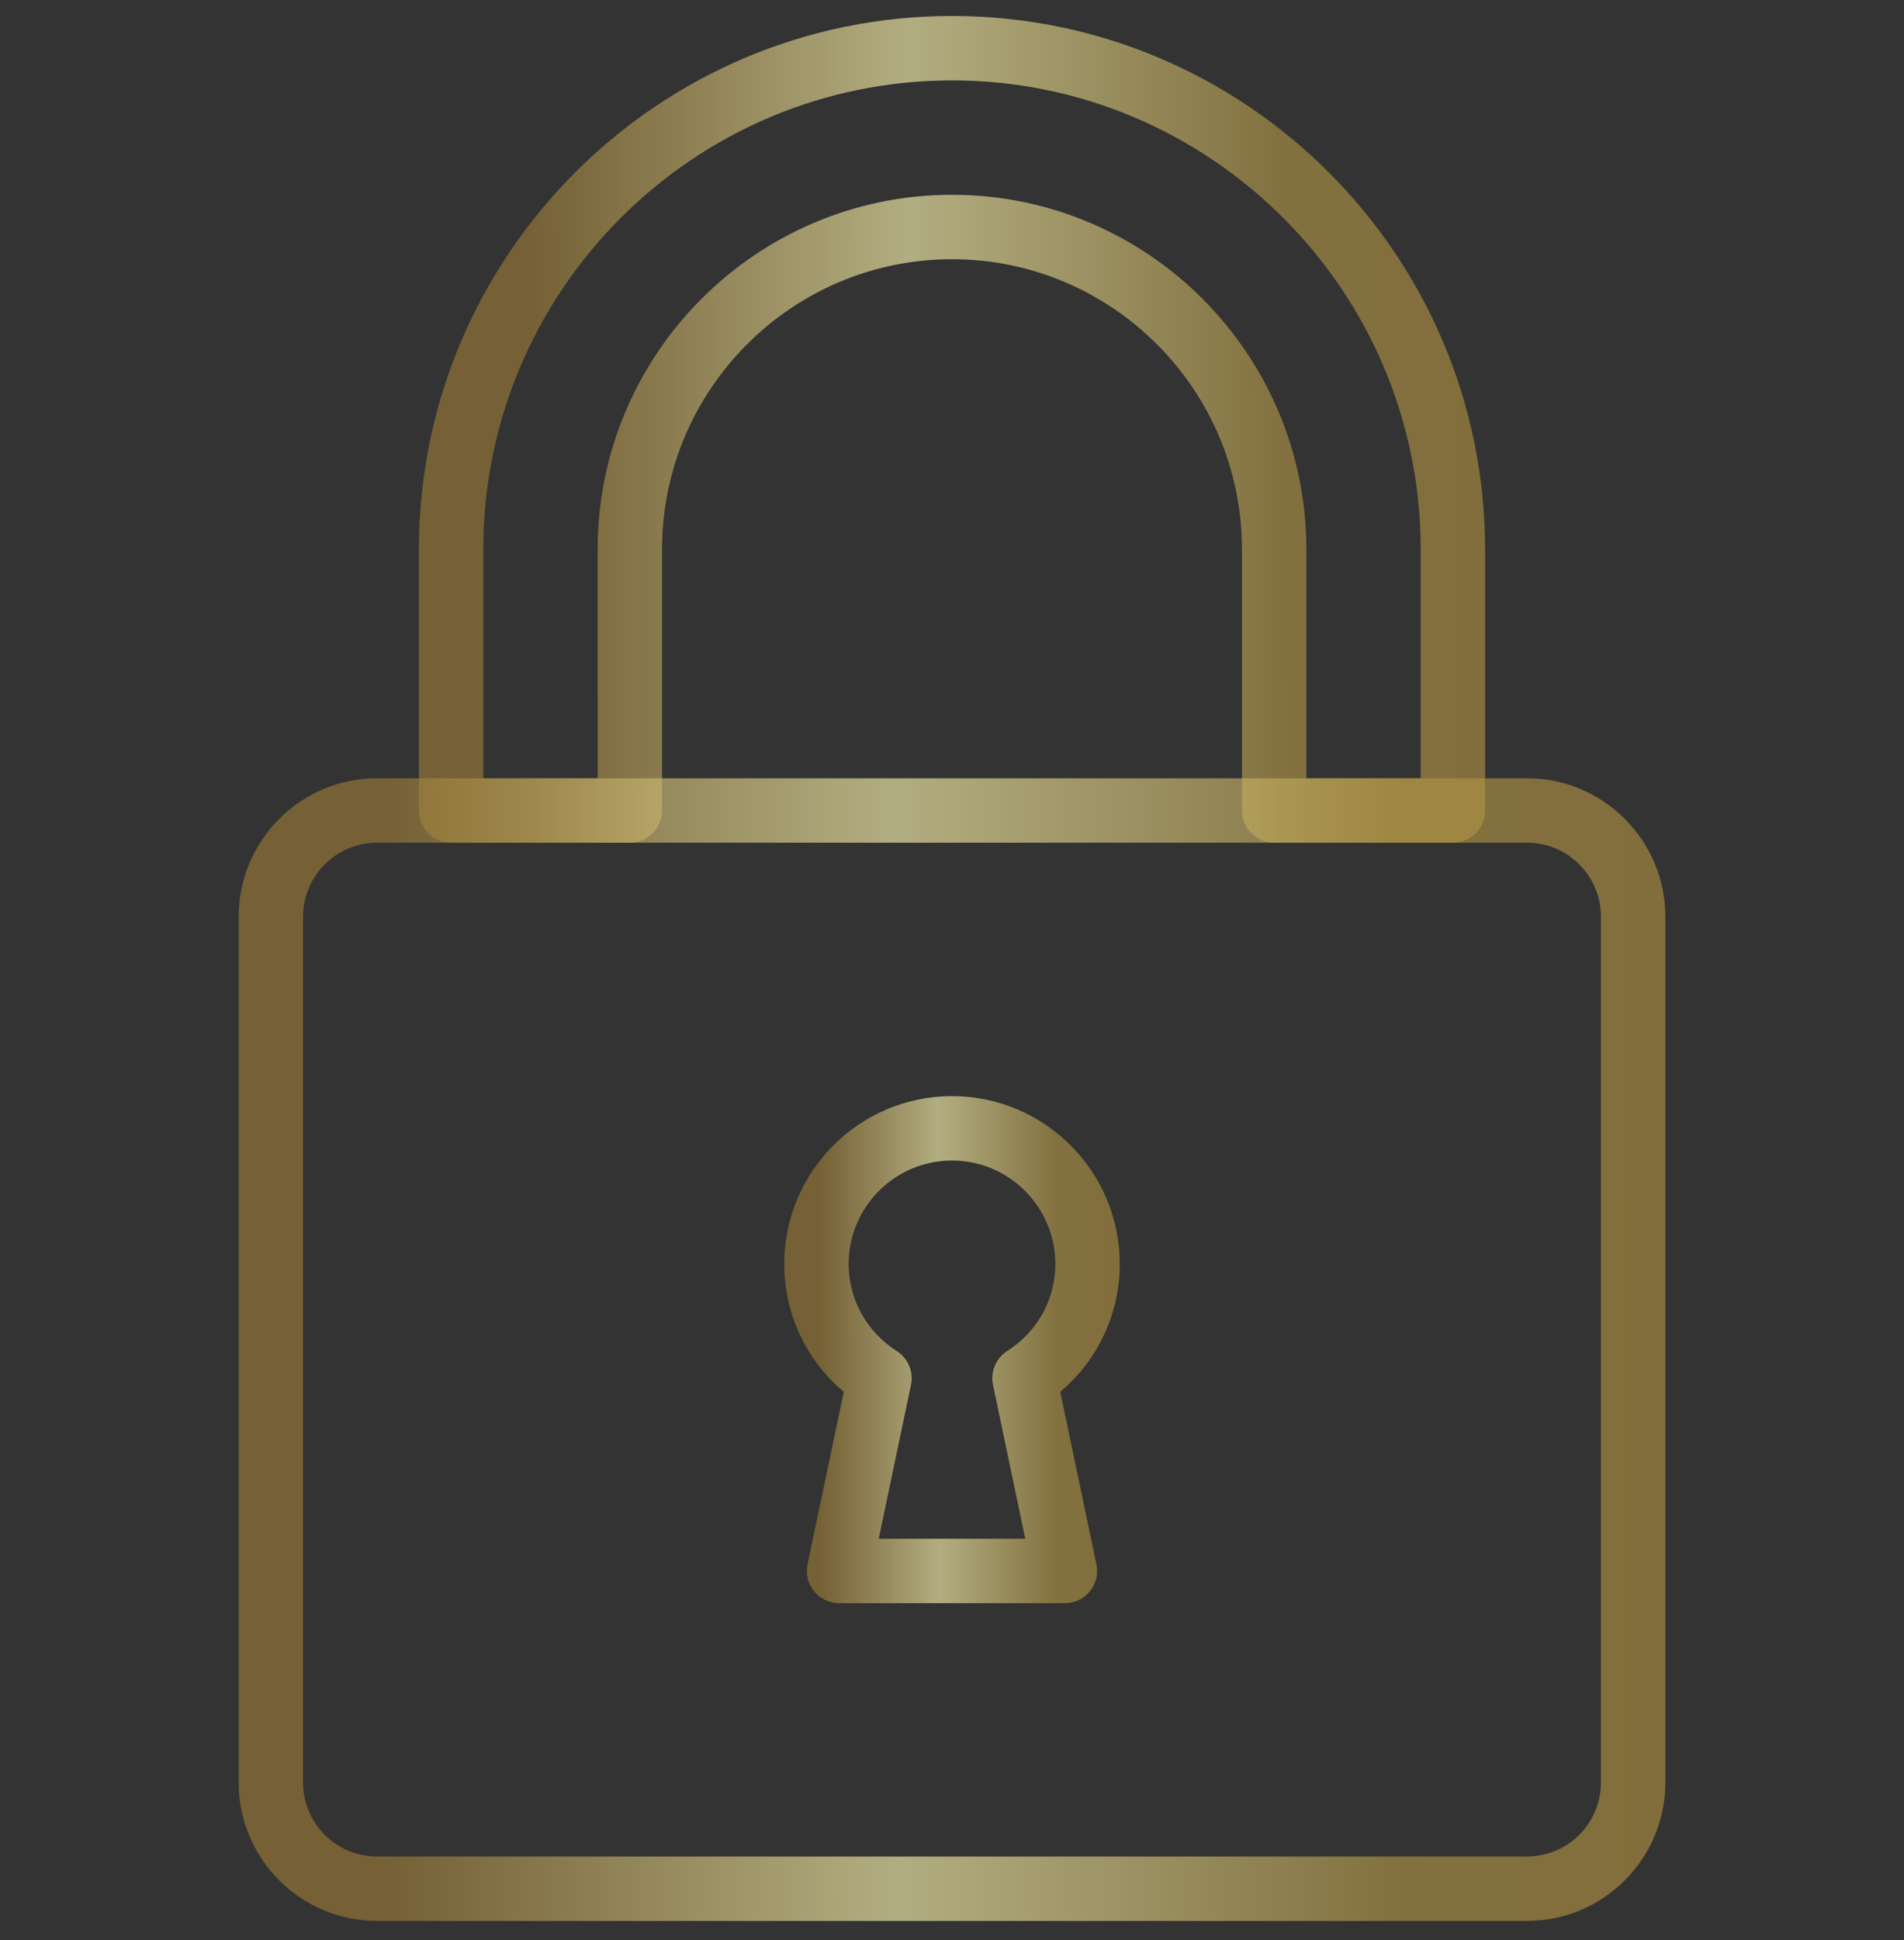
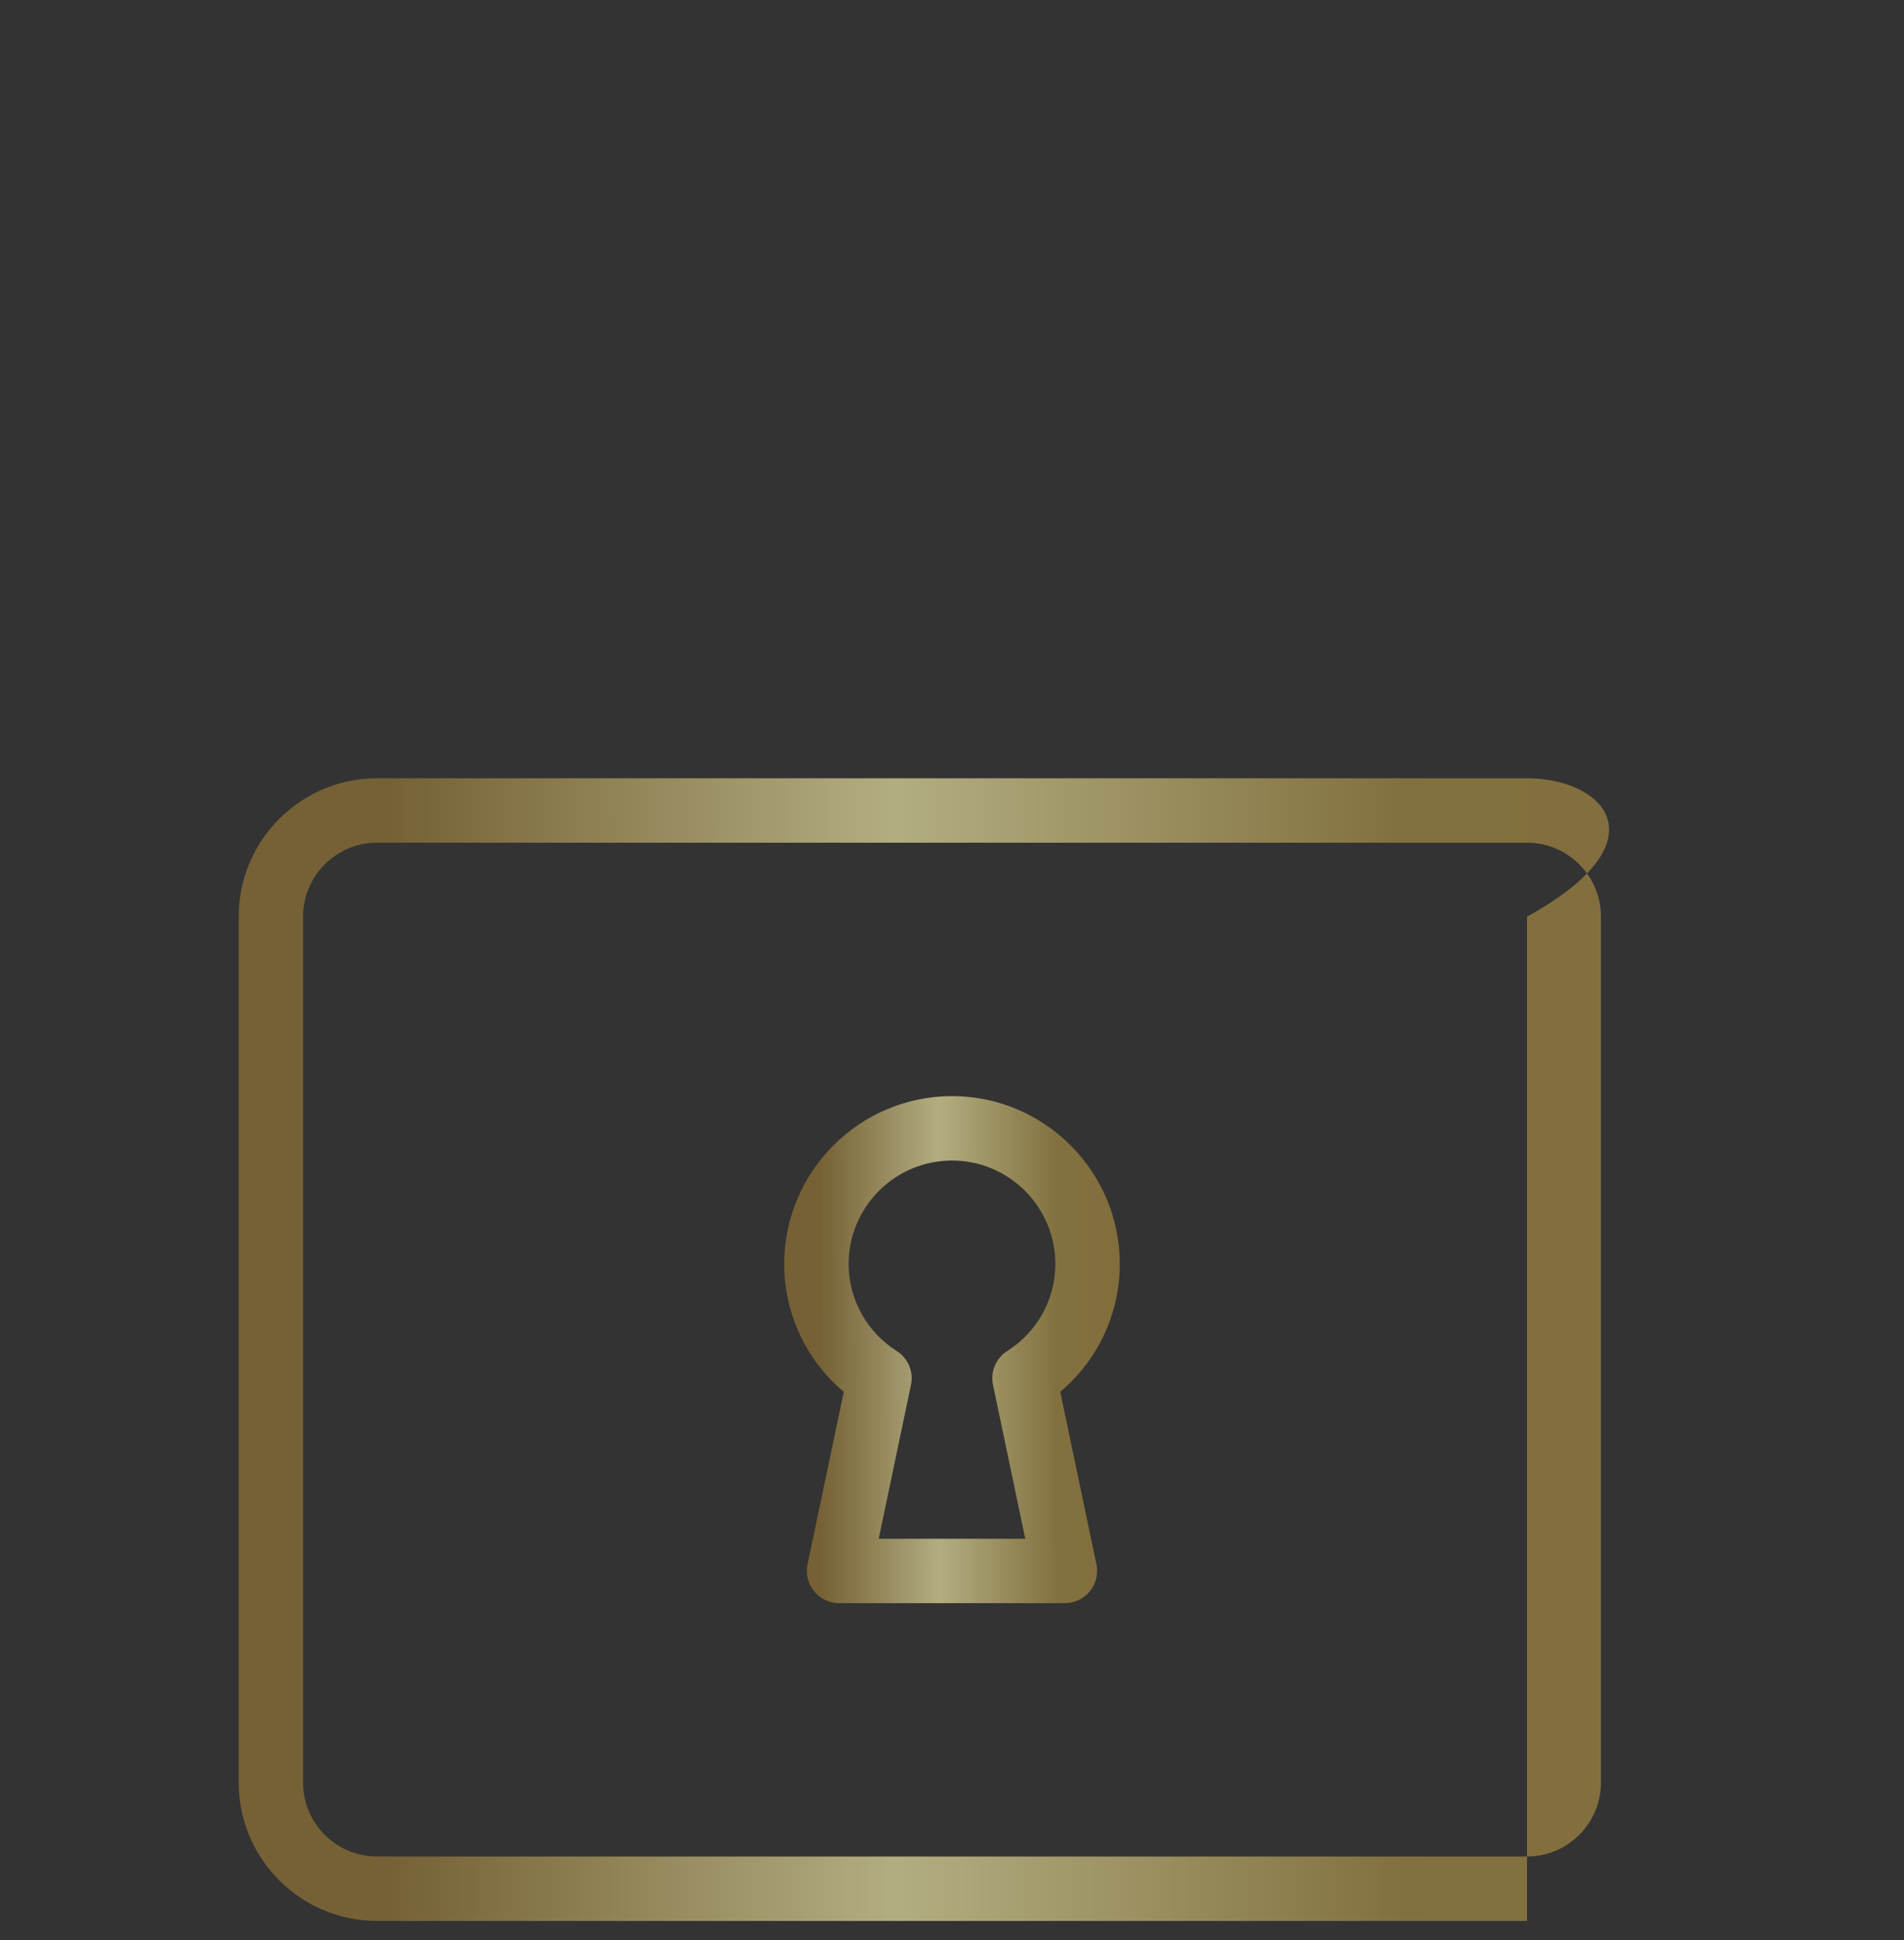
<svg xmlns="http://www.w3.org/2000/svg" width="54" height="55" viewBox="0 0 54 55" fill="none">
  <rect x="0" y="0" width="54" height="55" fill="#333333" stroke="none" />
  <g clip-path="url(#clip0_10102_436)">
-     <path d="M27 0.453C18.663 0.453 11.881 7.236 11.881 15.572V22.976C11.881 23.48 12.29 23.889 12.794 23.889H17.863C18.367 23.889 18.776 23.48 18.776 22.976V15.572C18.776 11.037 22.465 7.348 27 7.348C31.535 7.348 35.224 11.037 35.224 15.572V22.976C35.224 23.48 35.633 23.889 36.138 23.889H41.206C41.71 23.889 42.119 23.48 42.119 22.976V15.572C42.119 7.236 35.337 0.453 27 0.453ZM40.293 22.063H37.05V15.572C37.05 10.031 32.542 5.522 27 5.522C21.459 5.522 16.95 10.031 16.95 15.572V22.063H13.707V15.572C13.707 8.242 19.67 2.279 27 2.279C34.33 2.279 40.293 8.242 40.293 15.572V22.063Z" fill="url(#paint0_linear_10102_436)" fill-opacity="0.64" />
-     <path d="M43.309 22.062H10.692C8.529 22.062 6.77 23.822 6.77 25.985V50.531C6.77 52.694 8.529 54.453 10.692 54.453H43.309C45.471 54.453 47.231 52.694 47.231 50.531V25.985C47.231 23.822 45.471 22.062 43.309 22.062ZM45.405 50.531C45.405 51.687 44.465 52.627 43.309 52.627H10.692C9.536 52.627 8.595 51.687 8.595 50.531V25.985C8.595 24.829 9.536 23.888 10.692 23.888H43.309C44.465 23.888 45.405 24.829 45.405 25.985V50.531Z" fill="url(#paint1_linear_10102_436)" fill-opacity="0.64" />
+     <path d="M43.309 22.062H10.692C8.529 22.062 6.77 23.822 6.77 25.985V50.531C6.77 52.694 8.529 54.453 10.692 54.453H43.309V25.985C47.231 23.822 45.471 22.062 43.309 22.062ZM45.405 50.531C45.405 51.687 44.465 52.627 43.309 52.627H10.692C9.536 52.627 8.595 51.687 8.595 50.531V25.985C8.595 24.829 9.536 23.888 10.692 23.888H43.309C44.465 23.888 45.405 24.829 45.405 25.985V50.531Z" fill="url(#paint1_linear_10102_436)" fill-opacity="0.64" />
    <path d="M30.07 39.454C31.137 38.556 31.758 37.242 31.758 35.83C31.758 33.206 29.623 31.072 27 31.072C24.377 31.072 22.242 33.206 22.242 35.83C22.242 37.242 22.863 38.556 23.93 39.455L22.903 44.344C22.847 44.614 22.915 44.894 23.088 45.107C23.262 45.321 23.522 45.445 23.797 45.445H30.203C30.478 45.445 30.738 45.321 30.912 45.107C31.085 44.894 31.153 44.614 31.096 44.344L30.07 39.454ZM28.566 38.298C28.246 38.502 28.085 38.884 28.163 39.256L29.078 43.619H24.921L25.837 39.256C25.915 38.884 25.755 38.503 25.434 38.299C24.579 37.754 24.068 36.831 24.068 35.83C24.068 34.213 25.383 32.898 27 32.898C28.616 32.898 29.931 34.213 29.931 35.83C29.932 36.832 29.421 37.754 28.566 38.298Z" fill="url(#paint2_linear_10102_436)" fill-opacity="0.64" />
  </g>
  <defs>
    <linearGradient id="paint0_linear_10102_436" x1="4.926" y1="12.171" x2="60.752" y2="12.023" gradientUnits="userSpaceOnUse">
      <stop offset="0.181" stop-color="#9A7B36" />
      <stop offset="0.374" stop-color="#FAF3AD" />
      <stop offset="0.566" stop-color="#AF9446" />
      <stop offset="0.964" stop-color="#AD8434" />
    </linearGradient>
    <linearGradient id="paint1_linear_10102_436" x1="-2.537" y1="38.258" x2="72.163" y2="38.066" gradientUnits="userSpaceOnUse">
      <stop offset="0.181" stop-color="#9A7B36" />
      <stop offset="0.374" stop-color="#FAF3AD" />
      <stop offset="0.566" stop-color="#AF9446" />
      <stop offset="0.964" stop-color="#AD8434" />
    </linearGradient>
    <linearGradient id="paint2_linear_10102_436" x1="20.054" y1="38.259" x2="37.621" y2="38.235" gradientUnits="userSpaceOnUse">
      <stop offset="0.181" stop-color="#9A7B36" />
      <stop offset="0.374" stop-color="#FAF3AD" />
      <stop offset="0.566" stop-color="#AF9446" />
      <stop offset="0.964" stop-color="#AD8434" />
    </linearGradient>
    <clipPath id="clip0_10102_436">
      <rect width="54" height="54" fill="white" transform="translate(0 0.453)" />
    </clipPath>
  </defs>
</svg>